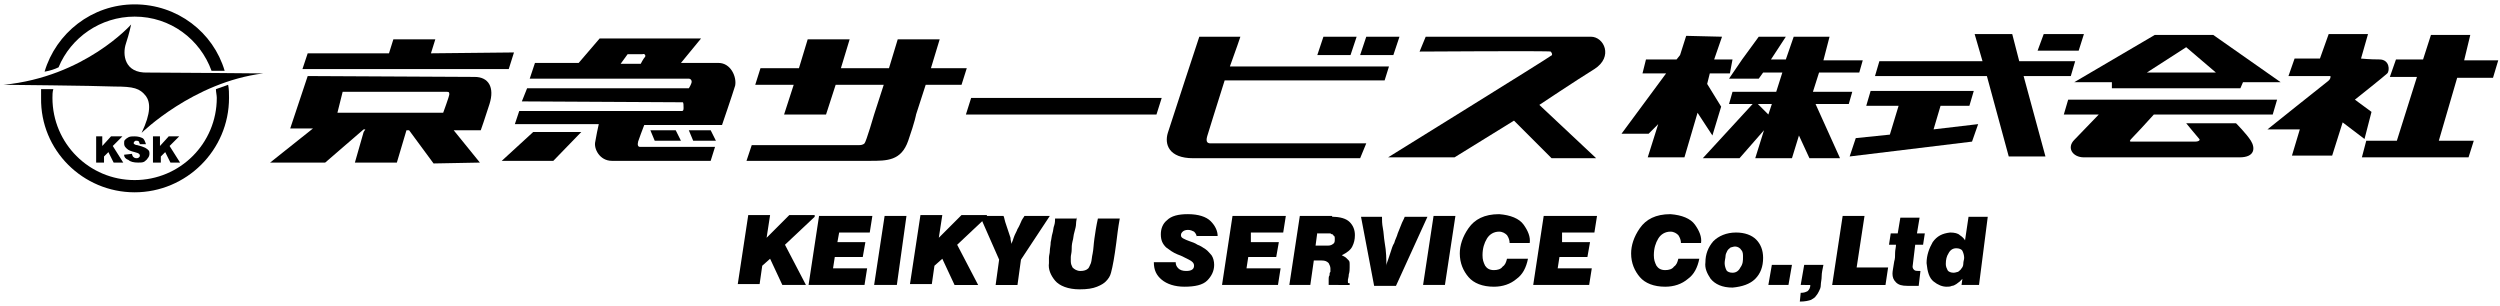
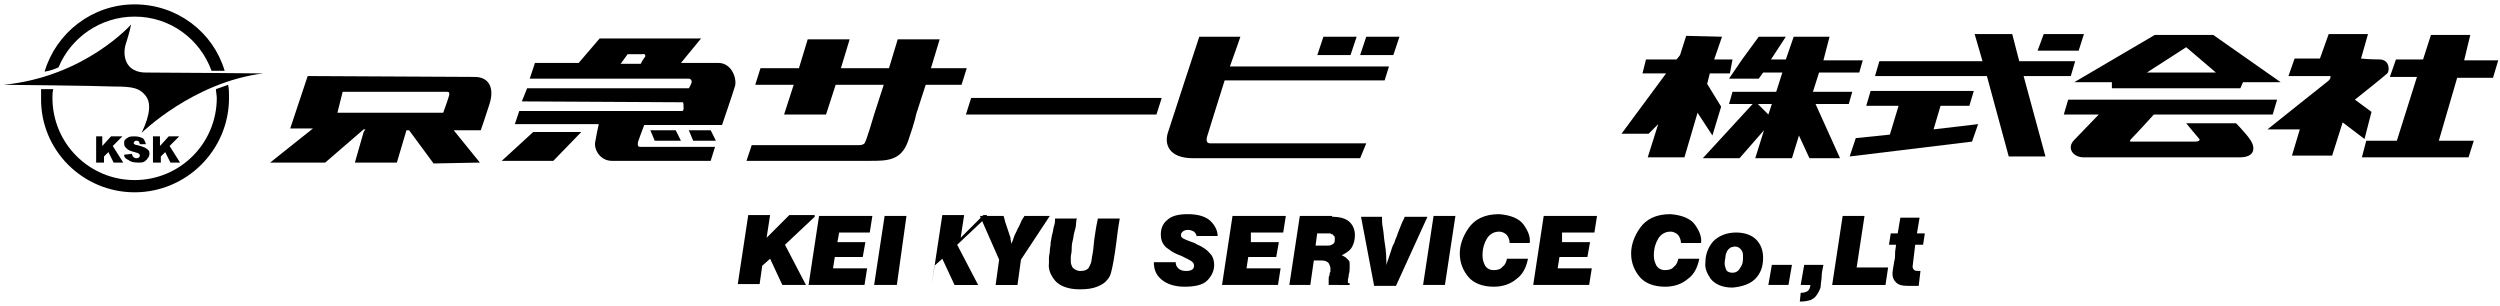
<svg xmlns="http://www.w3.org/2000/svg" version="1.1" id="_レイヤー_2" x="0px" y="0px" viewBox="0 0 286 35" style="enable-background:new 0 0 286 35;" xml:space="preserve">
  <g>
    <g>
      <g>
        <g>
          <g>
            <path d="M93.2,24.8L89.8,28l2.4,4.6h-2.7l-1.4-3l-0.9,0.8l-0.3,2.1h-2.5l1.2-7.9h2.5l-0.4,2.6l2.6-2.6H93.2z" />
            <path d="M95.8,27.7H99l-0.3,1.7h-3.2l-0.2,1.3h3.9l-0.3,1.9h-6.4l1.2-7.9h6.1l-0.3,1.9H96L95.8,27.7z" />
            <path d="M102.6,32.6H100l1.2-7.9h2.5L102.6,32.6z" />
-             <path d="M112.9,24.8l-3.4,3.2l2.4,4.6h-2.7l-1.4-3l-0.9,0.8l-0.3,2.1h-2.5l1.2-7.9h2.5l-0.4,2.6l2.6-2.6H112.9z" />
+             <path d="M112.9,24.8l-3.4,3.2l2.4,4.6h-2.7l-1.4-3l-0.9,0.8l-0.3,2.1l1.2-7.9h2.5l-0.4,2.6l2.6-2.6H112.9z" />
            <path d="M115.7,27.9c0.1-0.2,0.2-0.5,0.3-0.8c0.1-0.3,0.3-0.6,0.4-0.9c0.2-0.3,0.3-0.6,0.4-0.8c0.1-0.3,0.3-0.5,0.4-0.7h2.9       l-3.3,5l-0.4,2.9h-2.5l0.4-2.9l-2.2-5h2.7c0.1,0.2,0.1,0.4,0.2,0.7c0.1,0.3,0.2,0.6,0.3,0.9c0.1,0.3,0.2,0.6,0.3,0.9       C115.6,27.5,115.7,27.7,115.7,27.9z" />
            <path d="M123.2,24.8c0,0.2-0.1,0.5-0.1,0.8c0,0.3-0.1,0.6-0.2,1c-0.1,0.3-0.1,0.7-0.2,1c-0.1,0.4-0.1,0.7-0.1,1       c0,0.3-0.1,0.6-0.1,0.8c0,0.2,0,0.4,0,0.5c0,0.3,0.1,0.5,0.2,0.7c0.2,0.2,0.5,0.4,0.9,0.4c0.4,0,0.7-0.1,0.9-0.3       c0.1-0.1,0.2-0.4,0.3-0.6c0.1-0.3,0.1-0.7,0.2-1.1c0.1-0.5,0.1-1,0.2-1.7c0.1-0.7,0.2-1.4,0.4-2.3h2.5c-0.2,1.1-0.3,2-0.4,2.8       c-0.1,0.8-0.2,1.4-0.3,2c-0.1,0.6-0.2,1-0.3,1.4c-0.1,0.4-0.3,0.7-0.6,1c-0.2,0.2-0.5,0.4-1,0.6c-0.5,0.2-1.1,0.3-2,0.3       c-1.3,0-2.3-0.4-2.8-1c-0.5-0.6-0.8-1.3-0.7-2c0-0.1,0-0.3,0-0.6s0.1-0.5,0.1-0.8s0.1-0.6,0.1-1c0.1-0.4,0.1-0.7,0.2-1       c0.1-0.3,0.1-0.7,0.2-0.9c0.1-0.3,0.1-0.6,0.1-0.8H123.2z" />
            <path d="M136.9,27.1c0-0.2-0.1-0.4-0.3-0.6c-0.2-0.1-0.4-0.2-0.7-0.2c-0.3,0-0.5,0.1-0.6,0.2c-0.1,0.1-0.2,0.2-0.2,0.4       c0,0.2,0.1,0.3,0.3,0.4c0.2,0.1,0.4,0.2,0.7,0.3c0.3,0.1,0.6,0.2,0.9,0.4c0.3,0.1,0.6,0.3,0.9,0.5c0.3,0.2,0.5,0.5,0.7,0.7       c0.2,0.3,0.3,0.7,0.3,1.1c0,0.7-0.3,1.3-0.8,1.8c-0.5,0.5-1.4,0.7-2.6,0.7c-1.1,0-2-0.3-2.6-0.8c-0.6-0.5-0.9-1.1-0.9-2h2.5       c0,0.3,0.1,0.5,0.3,0.7c0.2,0.2,0.5,0.3,0.9,0.3c0.6,0,0.9-0.2,0.9-0.6c0-0.3-0.2-0.5-0.6-0.7c-0.2-0.1-0.4-0.2-0.6-0.3       c-0.2-0.1-0.4-0.2-0.7-0.3c-0.5-0.2-0.9-0.5-1.3-0.8c-0.4-0.4-0.6-0.8-0.6-1.5c0-0.6,0.2-1.2,0.7-1.6c0.5-0.5,1.3-0.7,2.4-0.7       c1.2,0,2.1,0.3,2.6,0.8c0.5,0.5,0.8,1.1,0.8,1.7H136.9z" />
            <path d="M143.1,27.7h3.2l-0.3,1.7h-3.2l-0.2,1.3h3.9l-0.3,1.9h-6.4l1.2-7.9h6.1l-0.3,1.9h-3.7L143.1,27.7z" />
            <path d="M152.4,24.8c0.9,0,1.6,0.2,2,0.6c0.4,0.4,0.6,0.9,0.6,1.5c0,0.5-0.1,0.9-0.3,1.3c-0.2,0.4-0.6,0.7-1.2,1       c0.2,0.1,0.4,0.2,0.5,0.3c0.1,0.1,0.2,0.2,0.3,0.3c0.1,0.1,0.1,0.3,0.1,0.4c0,0.1,0,0.3,0,0.4c0,0.2,0,0.5-0.1,0.8       c0,0.3-0.1,0.5-0.1,0.6c0,0.2,0,0.3,0,0.3c0,0.1,0.1,0.1,0.2,0.1v0.2H152c0,0,0-0.1,0-0.1c0-0.1,0-0.1,0-0.2c0-0.1,0-0.2,0-0.4       c0-0.1,0-0.3,0.1-0.4c0-0.2,0-0.3,0.1-0.4c0-0.1,0-0.3,0-0.4c0-0.2-0.1-0.4-0.2-0.6c-0.2-0.2-0.4-0.3-0.8-0.3h-0.9l-0.4,2.8       h-2.4l1.2-7.9H152.4z M150.7,26.6l-0.2,1.5h1.4c0.3,0,0.5-0.1,0.6-0.2c0.2-0.1,0.2-0.3,0.2-0.6c0-0.1,0-0.3-0.1-0.3       c-0.1-0.1-0.1-0.2-0.2-0.2c-0.1,0-0.2-0.1-0.2-0.1c-0.1,0-0.2,0-0.3,0H150.7z" />
            <path d="M158.1,24.8c0,0.4,0,0.8,0.1,1.3c0.1,0.5,0.1,1,0.2,1.6c0.2,1.1,0.2,2,0.2,2.7c0-0.2,0.1-0.4,0.2-0.7       c0.1-0.3,0.2-0.6,0.3-0.9c0.1-0.3,0.2-0.7,0.4-1c0.1-0.4,0.3-0.7,0.4-1.1c0.1-0.3,0.3-0.7,0.4-1c0.1-0.3,0.3-0.6,0.4-0.9h2.6       l-3.6,7.9h-2.5l-1.5-7.9H158.1z" />
            <path d="M165.3,32.6h-2.5l1.2-7.9h2.5L165.3,32.6z" />
            <path d="M172.7,27.8c0-0.3-0.1-0.6-0.3-0.9c-0.2-0.2-0.5-0.4-0.9-0.4c-0.6,0-1.1,0.3-1.4,0.8c-0.3,0.5-0.5,1.1-0.5,1.9       c0,0.5,0.1,0.8,0.3,1.2c0.2,0.3,0.5,0.5,1,0.5c0.4,0,0.8-0.1,1-0.4c0.3-0.2,0.4-0.5,0.5-0.9h2.4c-0.2,1-0.6,1.8-1.3,2.3       c-0.7,0.6-1.6,0.9-2.6,0.9c-1.3,0-2.3-0.4-2.9-1.1c-0.6-0.7-1-1.6-1-2.7c0-0.9,0.3-1.9,1-2.9c0.7-1,1.8-1.6,3.5-1.6       c1.3,0.1,2.3,0.5,2.8,1.2c0.5,0.7,0.8,1.4,0.7,2.1H172.7z" />
            <path d="M178.7,27.7h3.2l-0.3,1.7h-3.2l-0.2,1.3h3.9l-0.3,1.9h-6.4l1.2-7.9h6.1l-0.3,1.9h-3.7L178.7,27.7z" />
            <path d="M192.3,27.8c0-0.3-0.1-0.6-0.3-0.9c-0.2-0.2-0.5-0.4-0.9-0.4c-0.6,0-1.1,0.3-1.4,0.8c-0.3,0.5-0.5,1.1-0.5,1.9       c0,0.5,0.1,0.8,0.3,1.2c0.2,0.3,0.5,0.5,1,0.5c0.4,0,0.8-0.1,1-0.4c0.3-0.2,0.4-0.5,0.5-0.9h2.4c-0.2,1-0.6,1.8-1.3,2.3       c-0.7,0.6-1.6,0.9-2.6,0.9c-1.3,0-2.3-0.4-2.9-1.1c-0.6-0.7-1-1.6-1-2.7c0-0.9,0.3-1.9,1-2.9c0.7-1,1.8-1.6,3.5-1.6       c1.3,0.1,2.3,0.5,2.8,1.2c0.5,0.7,0.8,1.4,0.7,2.1H192.3z" />
            <path d="M198.6,26.6c1,0,1.8,0.3,2.3,0.8c0.5,0.5,0.8,1.2,0.8,2.1c0,1-0.3,1.8-0.9,2.4c-0.6,0.6-1.5,0.9-2.6,1       c-1.2,0-2-0.4-2.5-1c-0.4-0.6-0.7-1.2-0.6-1.9c0-0.9,0.3-1.7,0.9-2.4C196.6,27,197.5,26.6,198.6,26.6z M199.4,29.4       c0-0.3,0-0.6-0.2-0.8c-0.1-0.2-0.4-0.4-0.7-0.4c-0.2,0-0.4,0.1-0.5,0.1c-0.1,0.1-0.3,0.2-0.4,0.4c-0.1,0.2-0.2,0.4-0.2,0.6       c0,0.2-0.1,0.5-0.1,0.8c0,0.3,0.1,0.6,0.2,0.8c0.1,0.2,0.4,0.3,0.7,0.3c0.4,0,0.7-0.2,0.9-0.6       C199.4,30.2,199.4,29.8,199.4,29.4z" />
            <path d="M202.3,32.6l0.4-2.3h2.3l-0.4,2.3H202.3z" />
            <path d="M208.6,30.3c-0.1,0.5-0.2,0.9-0.2,1.3c0,0.4-0.1,0.7-0.1,1c0,0.3-0.1,0.5-0.2,0.7c-0.1,0.2-0.2,0.4-0.4,0.6       c0,0.1-0.1,0.1-0.2,0.2c-0.1,0.1-0.2,0.1-0.3,0.2c-0.3,0.1-0.7,0.2-1.3,0.2l0.1-1c0.4,0,0.6-0.1,0.8-0.2       c0.2-0.2,0.3-0.4,0.3-0.7H206l0.4-2.3H208.6z" />
            <path d="M212.4,30.6h3.6l-0.3,2h-6.1l1.2-7.9h2.5L212.4,30.6z" />
            <path d="M218.8,30.5c0,0.2,0.1,0.3,0.2,0.4c0.1,0.1,0.4,0.1,0.7,0.1l-0.2,1.7c0,0-0.2,0-0.4,0c-0.2,0-0.5,0-0.9,0       c-0.6,0-1-0.1-1.3-0.4c-0.3-0.3-0.4-0.6-0.4-1c0-0.3,0.1-0.7,0.2-1.4c0.1-0.3,0.1-0.6,0.1-1c0-0.3,0.1-0.6,0.1-0.9h-0.8       l0.2-1.3h0.8l0.3-1.8h2.2l-0.3,1.8h0.9l-0.2,1.3h-0.9L218.8,30.5z" />
-             <path d="M226.4,32.6h-2l0.1-0.7c-0.1,0.1-0.2,0.2-0.3,0.3c-0.1,0.1-0.3,0.2-0.4,0.3c-0.2,0.1-0.3,0.2-0.5,0.2       c-0.2,0.1-0.4,0.1-0.6,0.1c-0.5,0-1-0.2-1.5-0.6c-0.5-0.4-0.7-1.1-0.8-2.1c0-0.9,0.3-1.7,0.7-2.4c0.5-0.7,1.1-1,2-1.1       c0.5,0,0.9,0.1,1.1,0.3c0.3,0.2,0.5,0.4,0.6,0.6l0.4-2.7h2.2L226.4,32.6z M224.7,29.5c0-0.3-0.1-0.6-0.2-0.8       c-0.1-0.2-0.4-0.3-0.7-0.3c-0.4,0-0.7,0.2-0.9,0.6c-0.2,0.3-0.3,0.7-0.3,1.2c0,0.3,0.1,0.5,0.2,0.7c0.1,0.2,0.4,0.3,0.7,0.3       c0.2,0,0.4-0.1,0.5-0.1c0.1-0.1,0.3-0.2,0.4-0.4c0.1-0.1,0.2-0.3,0.2-0.5C224.6,29.9,224.7,29.7,224.7,29.5z" />
          </g>
        </g>
        <g>
-           <polyline points="49.8,4.5 45,4.5 44.5,6.1 35.2,6.1 34.6,7.9 58.2,7.9 58.8,6 49.3,6.1 49.8,4.5     " />
          <path d="M54.3,8.8c-1.5,0-19.1-0.1-19.1-0.1l-2,6h2.6l-4.9,3.9l6.3,0l4.4-3.8h0.2l-0.2,0.3l-1,3.5h4.8l1.1-3.7h0.3l2.8,3.8      l5.3-0.1l-3-3.7h3.1c0,0,0.5-1.4,1-3C56.6,10,55.9,8.8,54.3,8.8 M39.2,10.5c0,0,11.7,0,11.9,0c0.3,0,0.3,0.1,0.3,0.3      c0,0.2-0.7,2.1-0.7,2.1H38.6L39.2,10.5z" />
          <path d="M82.2,7.2c-1.4,0-4.3,0-4.3,0l2.3-2.8H68.6l-2.4,2.8h-5L60.6,9c0,0,18,0,18.2,0c0.2,0,0.4,0.2,0.3,0.5      c-0.1,0.3-0.3,0.6-0.3,0.6H60.3l-0.6,1.5c0,0,18.3,0.1,18.4,0.1c0.1,0,0.1,0.4,0.1,0.6c0,0.2,0,0.4-0.2,0.4      c-0.2,0-18.6,0-18.6,0l-0.5,1.5h9.6c-0.1,0.4-0.3,1.4-0.4,2c-0.2,0.8,0.5,2.2,1.9,2.2c1.4,0,11.3,0,11.3,0l0.5-1.6      c0,0-8.4,0-8.6,0c-0.2,0-0.3-0.2-0.2-0.6c0.1-0.3,0.5-1.4,0.7-1.9h8.9c0,0,1.2-3.5,1.5-4.5C84.3,8.8,83.6,7.2,82.2,7.2       M73.8,6.5c-0.2,0.2-0.5,0.8-0.5,0.8H71l0.8-1.1c0,0,1.5,0,1.7,0C73.7,6.1,73.9,6.3,73.8,6.5z" />
          <polyline points="57.4,18.4 63.3,18.4 66.5,15.1 61,15.1 57.4,18.4     " />
          <polyline points="74.9,16.1 77.9,16.1 77.3,14.9 74.4,14.9 74.9,16.1     " />
          <polyline points="79.3,16.1 81.9,16.1 81.3,14.9 78.8,14.9 79.3,16.1     " />
          <path d="M107.5,4.5h-4.8l-1,3.3h-5.5l1-3.3h-4.8l-1,3.3h-4.4l-0.6,1.9h4.4l-1.1,3.4h4.8l1.1-3.4h5.5l-1.1,3.4      c0,0-0.9,3.1-1.1,3.3c-0.2,0.2-0.5,0.2-0.6,0.2c-0.2,0-12.3,0-12.3,0l-0.6,1.8c0,0,12.2,0,14.1,0c2,0,3.6,0,4.4-2.3      c0.8-2.3,0.9-3,0.9-3l1.1-3.4h4.1l0.6-1.9h-4.1L107.5,4.5" />
          <polyline points="110.5,13.1 132.3,13.1 132.9,11.2 111.1,11.2 110.5,13.1     " />
          <path d="M141.9,4.2h-4.7c0,0-3.2,9.7-3.6,11c-0.4,1.3,0.1,2.9,2.9,2.9c2.8,0,19.1,0,19.1,0l0.7-1.7c0,0-17.5,0-17.8,0      c-0.3,0-0.6-0.1-0.4-0.8c0.1-0.4,1.1-3.5,2-6.4h18.3l0.5-1.6h-18.2C141.4,5.7,141.9,4.2,141.9,4.2" />
          <polyline points="155.2,4.2 151.4,4.2 150.7,6.3 154.5,6.3 155.2,4.2     " />
          <polyline points="155.6,6.3 159.4,6.3 160.1,4.2 156.3,4.2 155.6,6.3     " />
-           <path d="M182,4.2c-1.5,0-18.9,0-18.9,0l-0.7,1.7c0,0,14.9-0.1,15,0c0.1,0.1,0.3,0.4,0,0.5C177.2,6.6,158.8,18,158.8,18h7.6      l6.8-4.2l4.3,4.3h5.1l-6.5-6.1c0,0,4.2-2.8,6.3-4.1C184.6,6.5,183.5,4.2,182,4.2" />
          <polyline points="195.9,15.5 196.9,12.2 195.3,9.6 195.6,8.4 197.9,8.4 198.2,6.8 196.1,6.8 197,4.2 192.9,4.1 192.2,6.3       191.8,6.8 188.3,6.8 187.9,8.4 190.6,8.4 185.5,15.3 188.6,15.3 189.7,14.2 188.5,18 192.7,18 194.2,12.9 195.9,15.5     " />
          <path d="M209.3,4.2l-4.1,0l-0.9,2.6h-1.7l1.7-2.6h-3.1l-1.9,2.6h0l0,0L197.8,9h3.4l0.5-0.7h2.2l-0.7,2.2h-5l-0.4,1.4h2.7      l-5.7,6.2h4.2l2.8-3.2l-1,3.2h4.2l0.8-2.6l1.2,2.6h3.5l-2.8-6.2h3.8l0.4-1.4h-4.5l0.7-2.2h4.6l0.4-1.4h-4.5L209.3,4.2       M201.1,11.9h1.6l-0.4,1.2L201.1,11.9z" />
          <polyline points="230.2,3.9 225.9,3.9 226.8,7 215,7 214.5,8.7 227.3,8.7 229.8,17.9 234,17.9 231.5,8.7 236.9,8.7 237.4,7       231,7 230.2,3.9     " />
          <polyline points="222,12.1 225.3,12.1 225.8,10.4 214,10.4 213.5,12.1 217.2,12.1 216.2,15.4 212.3,15.8 211.6,17.9 225.6,16.2       226.3,14.2 221.2,14.8 222,12.1     " />
          <polyline points="233.1,5.8 237.8,5.8 238.4,3.9 233.8,3.9 233.1,5.8     " />
          <path d="M246.5,4l-9.2,5.4l4.3,0v0.7h14.7l0.3-0.7l4.3,0L253.2,4H246.5 M245.6,8.3l4.5-2.9l3.4,2.9H245.6z" />
          <path d="M236.1,13.1h4c-0.7,0.7-2.1,2.2-2.8,2.9c-0.9,0.9-0.2,2,1.1,2h17.8c1.8,0,1.8-1.1,1.3-1.9c-0.5-0.8-1.7-2-1.7-2h-5.7      c0,0,1.4,1.7,1.5,1.8c0.1,0.1,0,0.3-0.5,0.3h-7.3c-0.2,0-0.2-0.1,0.1-0.4c0.2-0.2,1.8-1.9,2.5-2.7H260l0.5-1.7h-23.9L236.1,13.1      " />
          <path d="M271.3,12.8l-1.9-1.4c0,0,3.4-2.7,3.7-3c0.3-0.3,0.3-1.6-0.9-1.6c-1.1,0-2.1-0.1-2.1-0.1l0.8-2.8h-4.5l-1,2.8l-2.9,0      l-0.7,2h4.8c0,0,0.1,0.3-0.3,0.6c-0.4,0.3-6.9,5.5-6.9,5.5h3.7l-0.9,3h4.6l1.2-3.8l2.5,1.9L271.3,12.8" />
          <polyline points="285.2,8.9 285.8,6.9 281.9,6.9 282.6,4 278.1,4 277.2,6.8 274.1,6.8 273.4,8.8 276.5,8.8 274.2,16.1       270.7,16.1 270.2,18 282.4,18 283,16.1 279,16.1 281.1,8.9 285.2,8.9     " />
        </g>
      </g>
    </g>
    <g>
      <path d="M15.4,1.9c4.1,0,7.5,2.6,8.8,6.2c0.4,0,1.1,0,1.5,0c-1.3-4.4-5.4-7.6-10.3-7.6c-4.9,0-9,3.3-10.3,7.7    c0.6-0.1,1.2-0.3,1.6-0.5C8.1,4.3,11.5,1.9,15.4,1.9" />
      <path d="M24.7,10.2c0,0.3,0.1,0.7,0.1,1c0,5.2-4.2,9.4-9.4,9.4s-9.4-4.2-9.4-9.4c0-0.3,0-0.7,0.1-1l-1.4,0c0,0.3,0,0.6,0,1    C4.6,17.2,9.5,22,15.4,22c5.9,0,10.8-4.8,10.8-10.8c0-0.5,0-1-0.1-1.5L24.7,10.2" />
      <path d="M16.7,11c0.5,0.7,0.6,1.9-0.5,4.2c0,0,5.9-5.8,13.9-6.8c0,0-10.4-0.1-13.2-0.1c-2.7,0.1-2.9-2.1-2.5-3.3    c0.4-1.2,0.6-2.2,0.6-2.2s-5.3,6-14.6,6.9c0,0,10.4,0.1,12.7,0.2C15.3,9.9,16,10.1,16.7,11" />
      <g>
        <path d="M10.8,15.6h0.9v1.1l1-1.1H14l-1.1,1.1l1.2,1.9h-1.1l-0.6-1.2l-0.5,0.5v0.7h-0.9V15.6z" />
        <path d="M14.2,17.7l0.9-0.1c0,0.1,0.1,0.3,0.1,0.3c0.1,0.1,0.2,0.2,0.4,0.2c0.1,0,0.2,0,0.3-0.1c0.1-0.1,0.1-0.1,0.1-0.2     c0-0.1,0-0.1-0.1-0.2c-0.1-0.1-0.2-0.1-0.5-0.2c-0.4-0.1-0.7-0.2-0.9-0.4c-0.2-0.2-0.3-0.3-0.3-0.6c0-0.2,0-0.3,0.1-0.4     c0.1-0.1,0.2-0.2,0.4-0.3c0.2-0.1,0.4-0.1,0.7-0.1c0.4,0,0.7,0.1,0.9,0.2c0.2,0.1,0.3,0.4,0.4,0.7L16,16.5c0-0.1-0.1-0.2-0.1-0.3     c-0.1-0.1-0.2-0.1-0.3-0.1c-0.1,0-0.2,0-0.2,0.1c-0.1,0-0.1,0.1-0.1,0.2c0,0,0,0.1,0.1,0.1c0,0,0.1,0.1,0.3,0.1     c0.4,0.1,0.7,0.2,0.9,0.3c0.2,0.1,0.3,0.2,0.4,0.3c0.1,0.1,0.1,0.3,0.1,0.4c0,0.2-0.1,0.4-0.2,0.5c-0.1,0.2-0.3,0.3-0.4,0.4     c-0.2,0.1-0.4,0.1-0.7,0.1c-0.5,0-0.9-0.1-1.1-0.3C14.4,18.2,14.2,18,14.2,17.7z" />
        <path d="M17.4,15.6h0.9v1.1l1-1.1h1.2l-1.1,1.1l1.2,1.9h-1.1l-0.6-1.2l-0.5,0.5v0.7h-0.9V15.6z" />
      </g>
    </g>
  </g>
</svg>